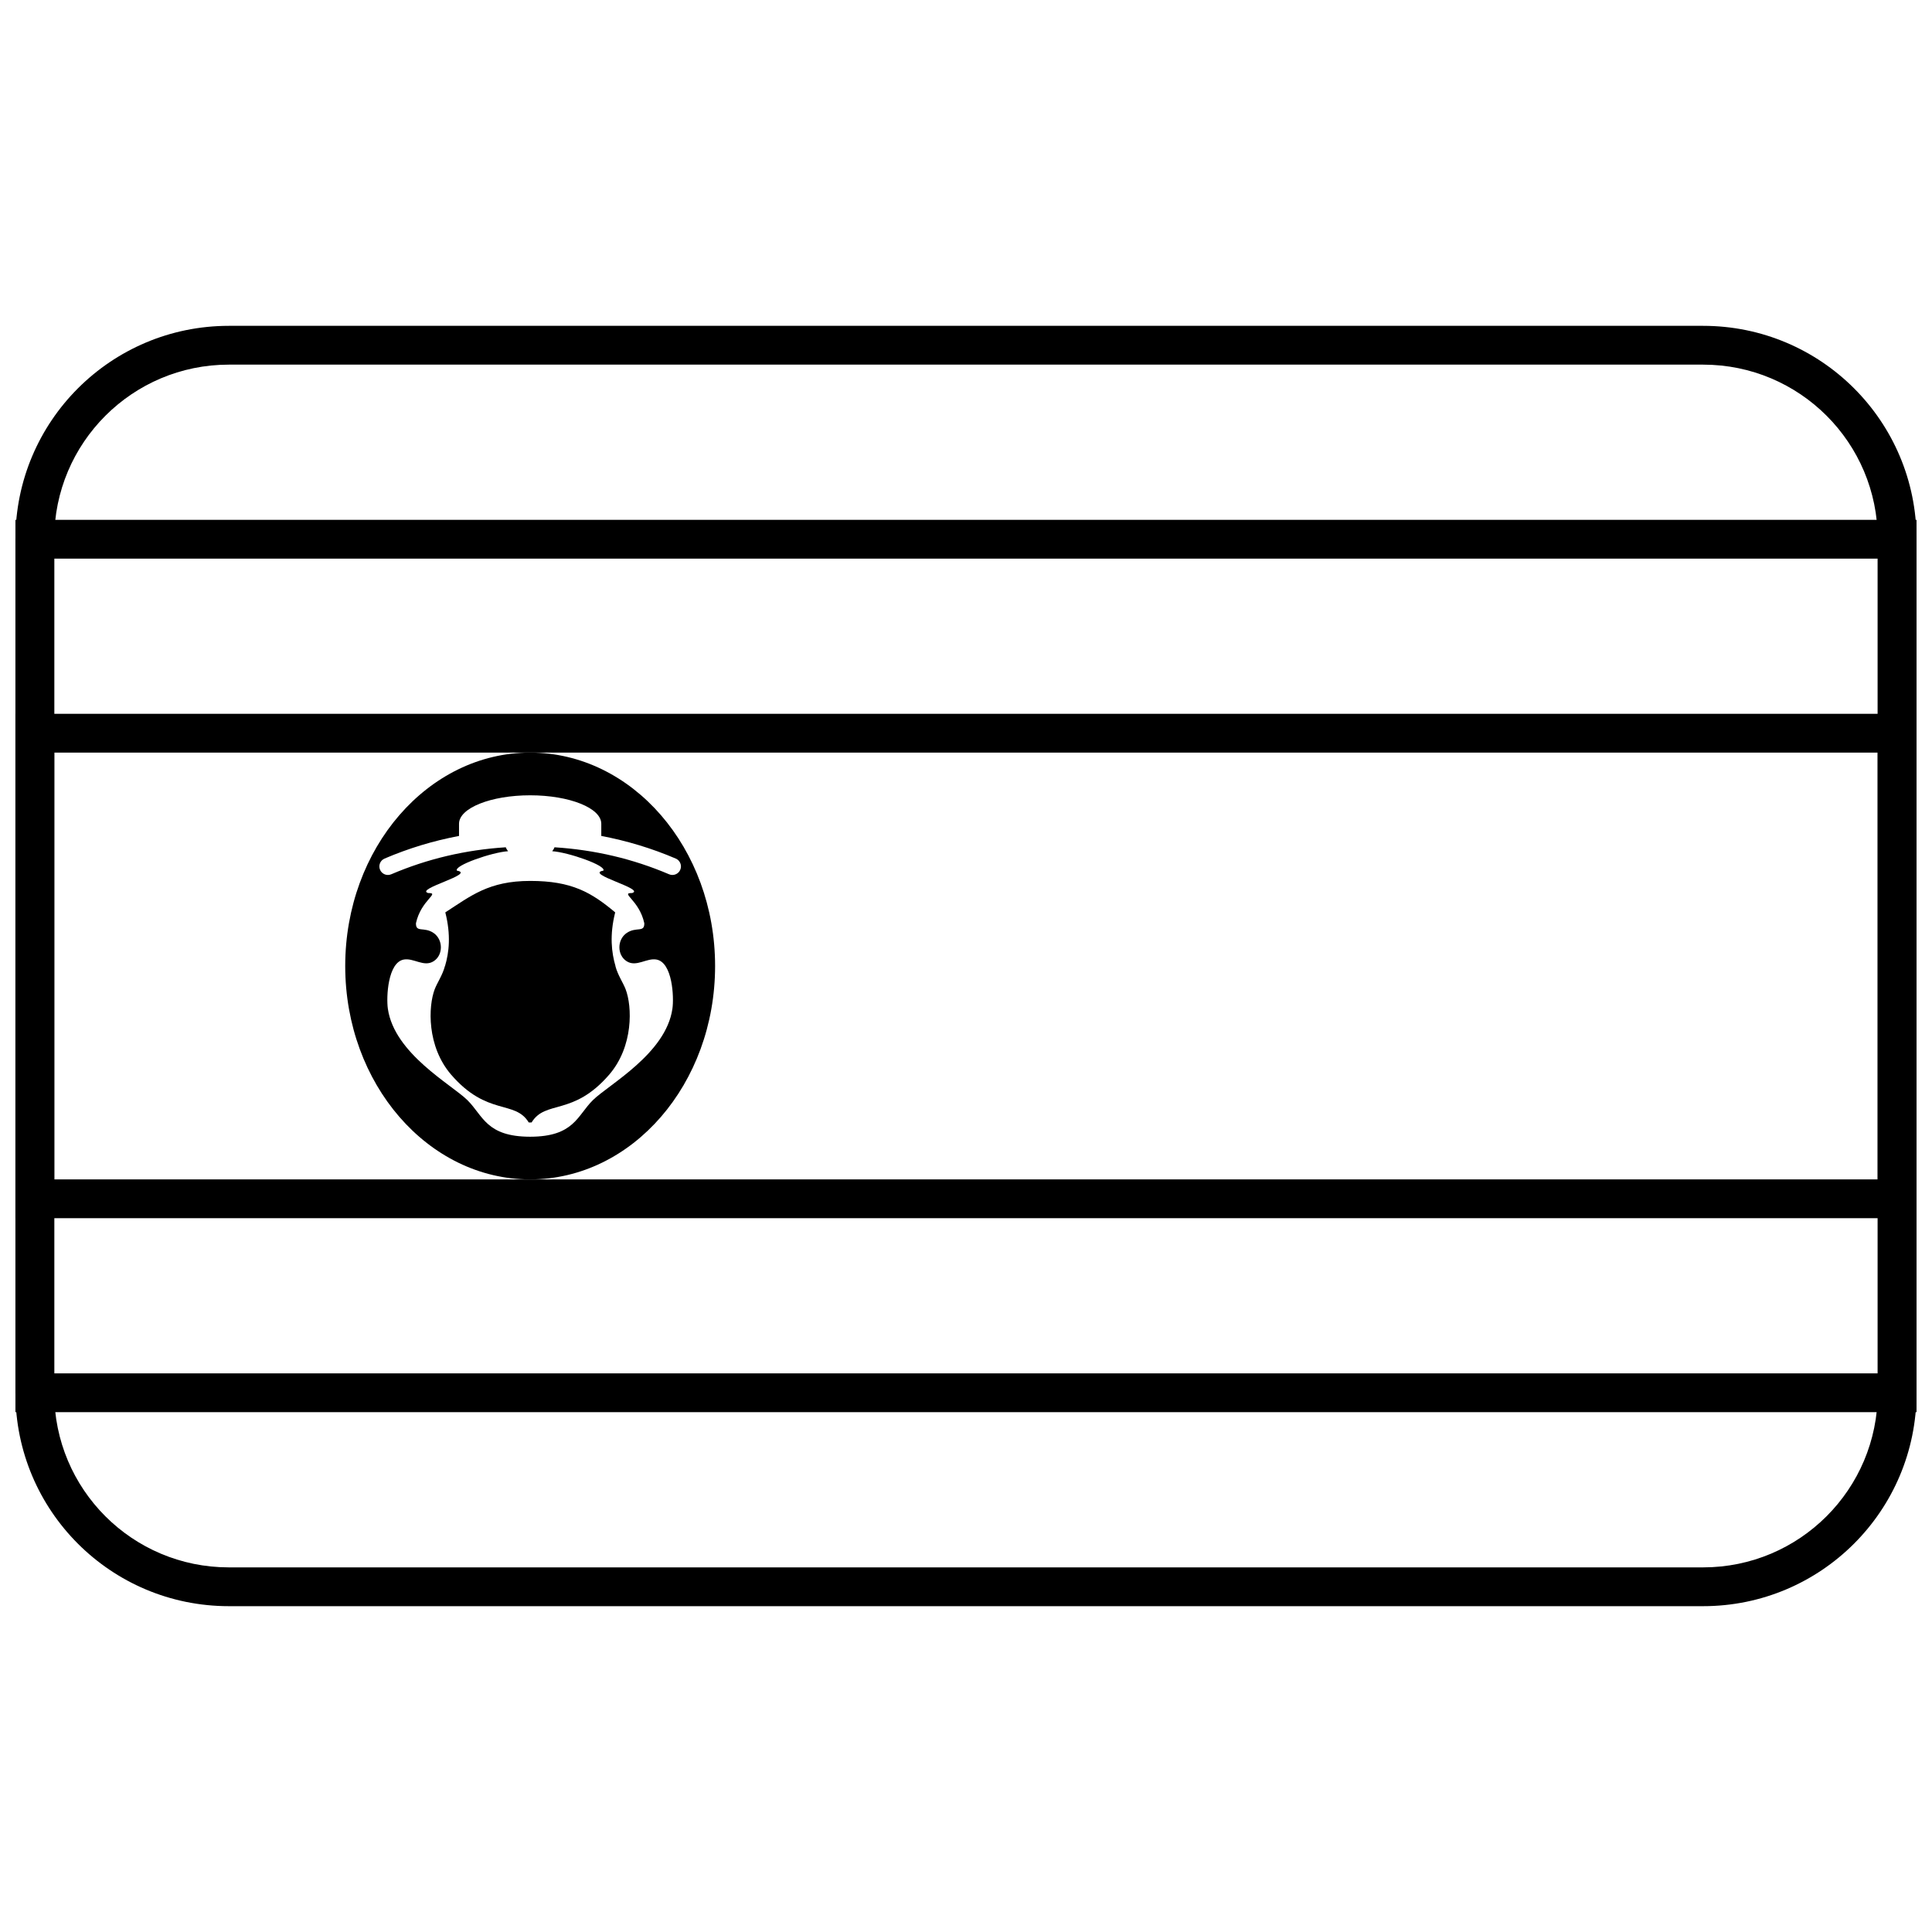
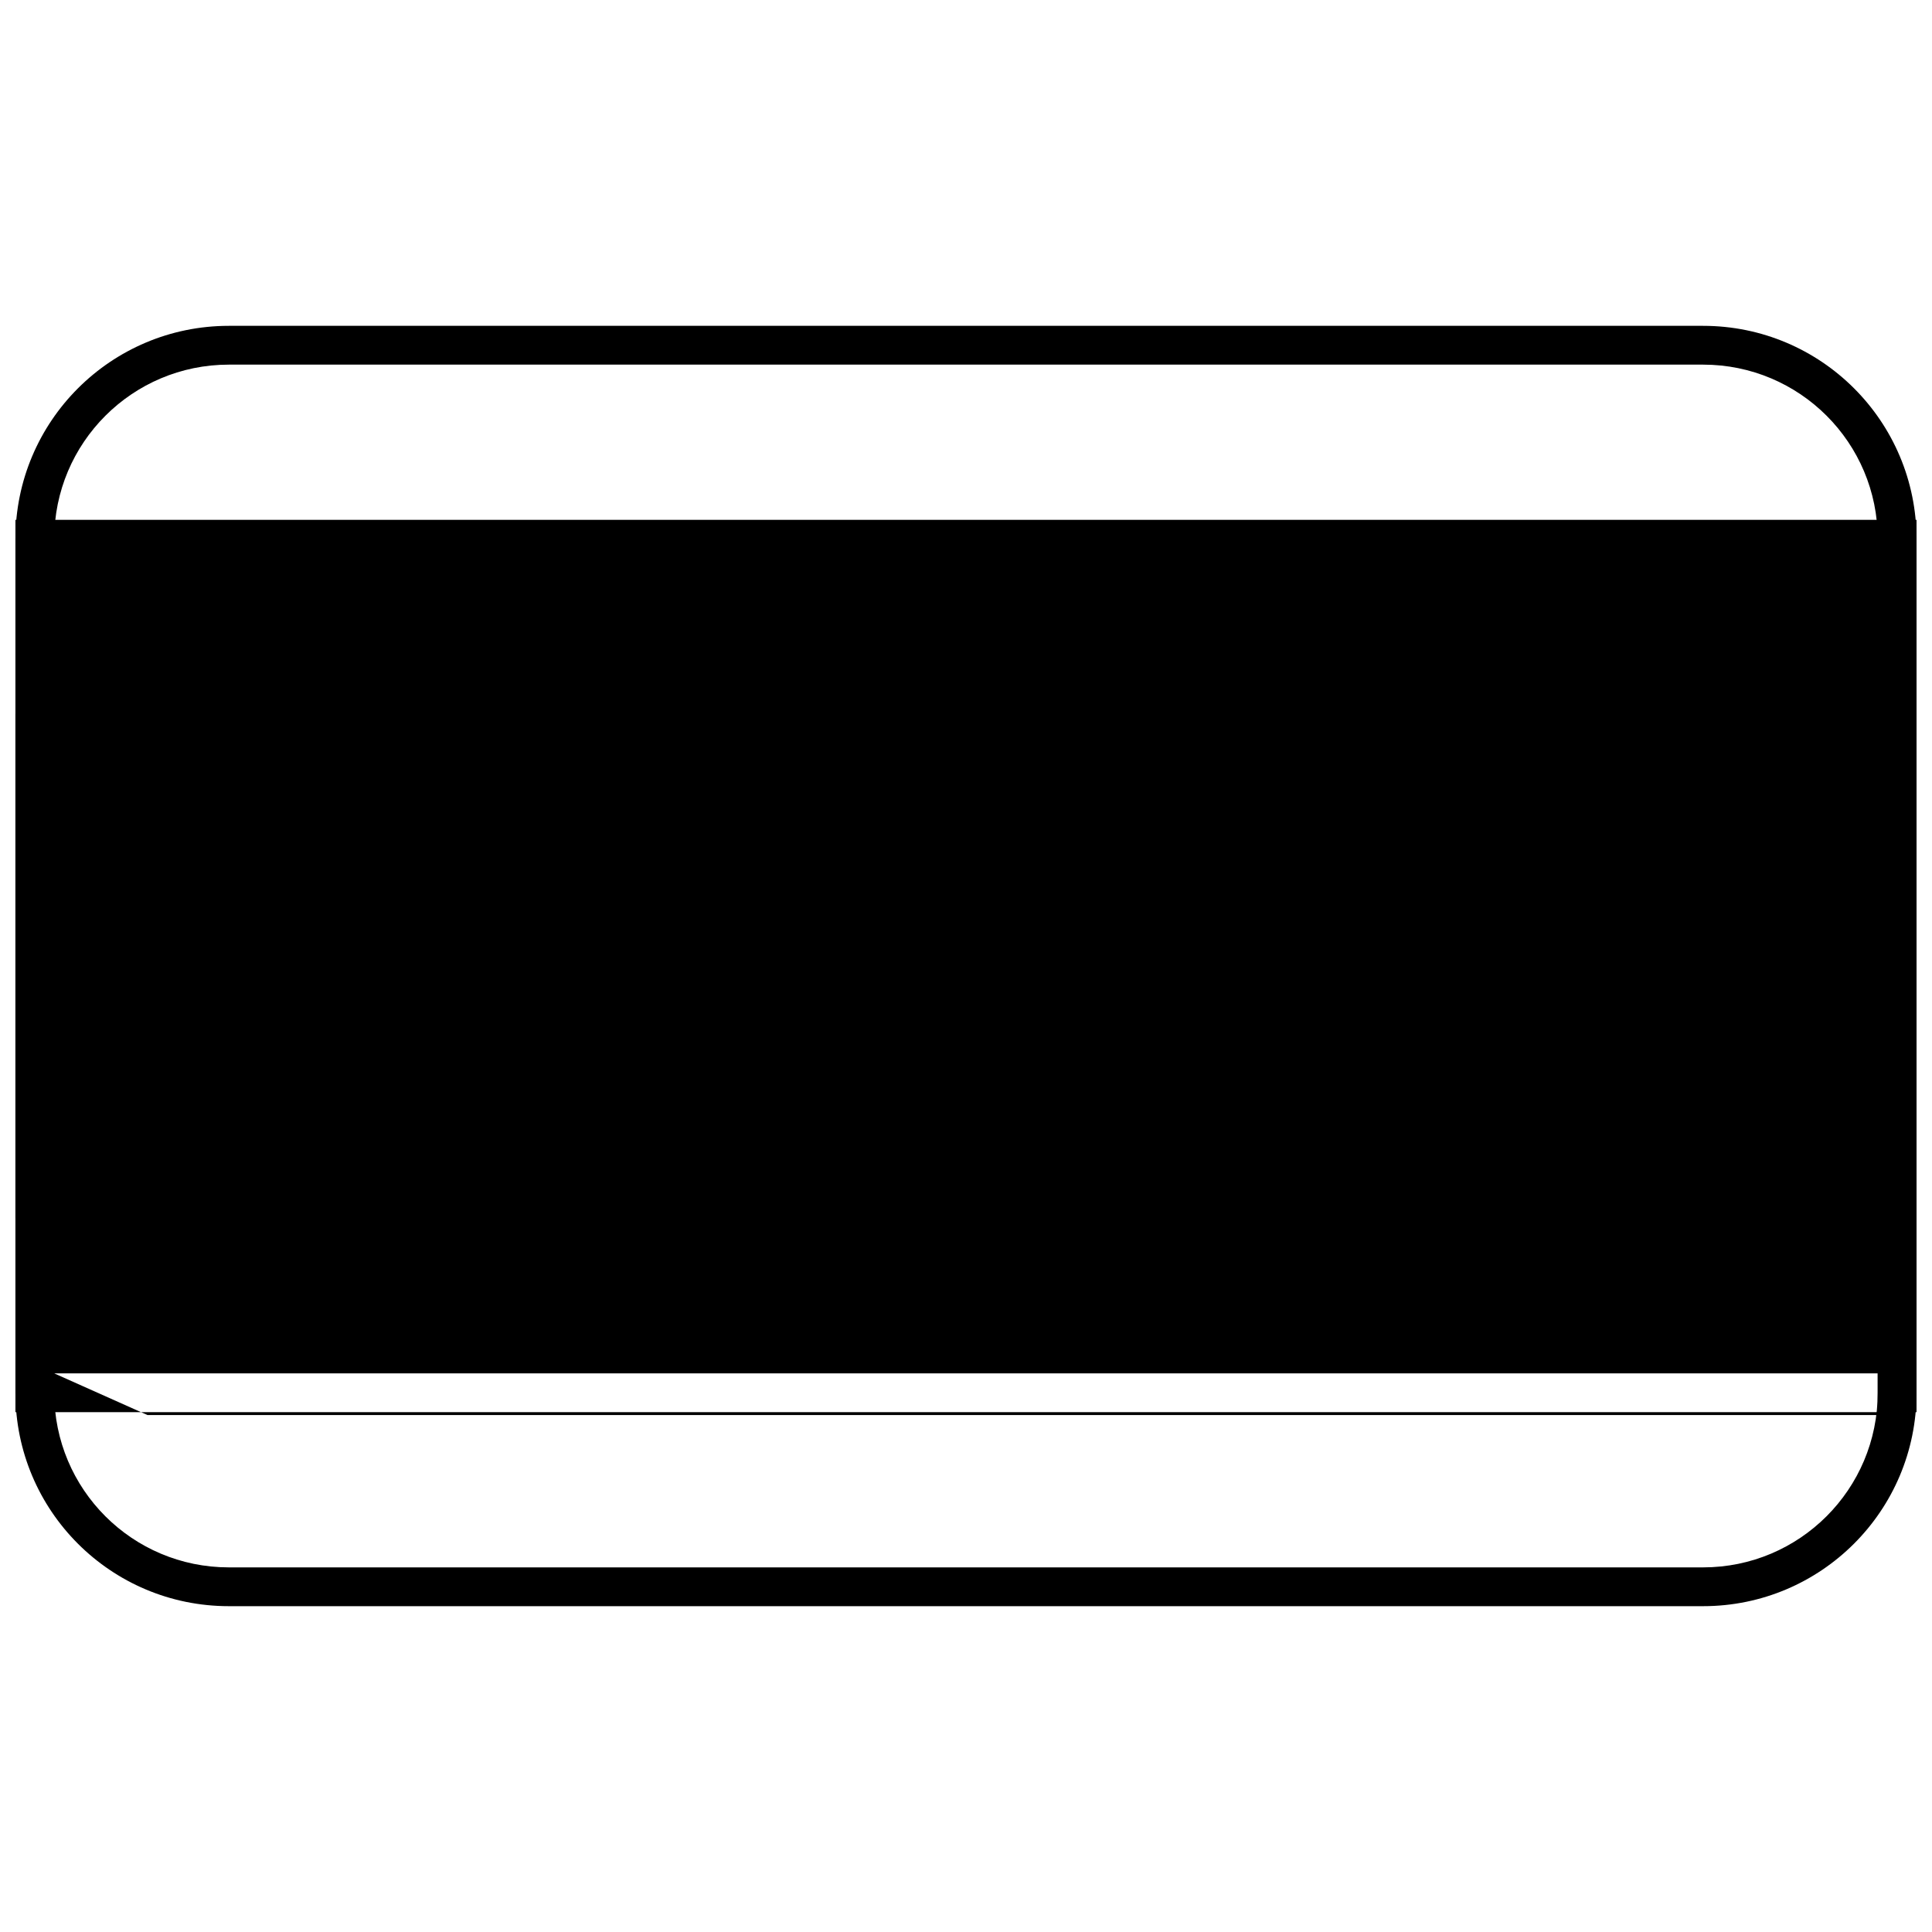
<svg xmlns="http://www.w3.org/2000/svg" width="800px" height="800px" version="1.1" viewBox="144 144 512 512">
  <defs>
    <clipPath id="c">
      <path d="m148.09 281h503.81v238h-503.81z" />
    </clipPath>
    <clipPath id="b">
      <path d="m148.09 333h503.81v134h-503.81z" />
    </clipPath>
    <clipPath id="a">
      <path d="m148.09 230h503.81v340h-503.81z" />
    </clipPath>
  </defs>
  <g clip-path="url(#c)">
-     <path d="m148.09 518.24h503.81v-236.48h-503.81zm10.281-10.281v-215.92h483.25v215.92z" />
+     <path d="m148.09 518.24h503.81v-236.48h-503.81zm10.281-10.281h483.25v215.92z" />
  </g>
  <g clip-path="url(#b)">
    <path d="m148.09 333.17h503.81v133.66h-503.81zm10.281 10.281v113.1h483.25v-113.1z" />
  </g>
  <g clip-path="url(#a)">
    <path d="m204.65 230.35h390.69c31.266 0 56.559 25.305 56.559 56.551v226.2c0 31.242-25.32 56.551-56.559 56.551h-390.69c-31.266 0-56.559-25.305-56.559-56.551v-226.2c0-31.238 25.32-56.551 56.559-56.551zm0 10.281c-25.562 0-46.277 20.711-46.277 46.27v226.2c0 25.57 20.691 46.27 46.277 46.27h390.69c25.562 0 46.277-20.707 46.277-46.27v-226.2c0-25.57-20.691-46.27-46.277-46.27z" />
  </g>
  <path d="m290.96 368.54c10.672 0.68 20.785 3.066 30.348 7.152 1.148 0.492 2.481-0.043 2.969-1.191 0.492-1.148-0.039-2.477-1.188-2.969-6.352-2.715-12.934-4.711-19.742-5.996v-3.234c0-4.164-8.438-7.539-18.848-7.539s-18.852 3.375-18.852 7.539v3.234c-6.809 1.281-13.387 3.281-19.738 5.996-1.148 0.492-1.684 1.82-1.191 2.969 0.492 1.152 1.82 1.684 2.969 1.191 9.559-4.086 19.668-6.473 30.34-7.152 0.113 0.309 0.316 0.656 0.617 1.043-4.273 0.262-14.496 3.844-13.543 5.152 5.098 0.867-11.309 4.871-7.621 5.93 3.262-0.043-1.906 1.805-3.246 8-0.055 2.59 2.141 0.84 4.684 2.59 2.539 1.754 2.582 5.836 0 7.481s-5.301-0.934-7.922-0.445c-4.211 0.781-4.656 9.902-4.211 13.023 1.711 11.918 16.887 20.105 21.07 24.223 4.184 4.117 4.961 9.688 16.633 9.707 11.684-0.02 12.457-5.59 16.645-9.707 4.184-4.117 19.359-12.305 21.066-24.223 0.449-3.121 0-12.242-4.211-13.023-2.617-0.488-5.336 2.09-7.918 0.445-2.582-1.645-2.543-5.727 0-7.481 2.539-1.75 4.734 0 4.68-2.59-1.34-6.195-6.508-8.043-3.246-8 3.688-1.059-12.715-5.062-7.617-5.93 0.949-1.309-9.273-4.891-13.543-5.152 0.301-0.387 0.504-0.734 0.617-1.043zm-6.461 88.012c-27.066 0-49.012-25.316-49.012-56.547 0-31.234 21.945-56.551 49.012-56.551s49.008 25.316 49.008 56.551c0 31.23-21.941 56.547-49.008 56.547z" />
-   <path d="m261.94 400c1.07-3.602 1.594-8.215 0.07-14.211 6.754-4.356 11.508-8.336 22.512-8.336 10.98 0 16.164 3.023 22.508 8.336-1.516 6.039-0.973 10.656 0.094 14.285h-0.023c0.625 2.348 2.039 4.367 2.684 6.062 1.77 4.559 2.117 15.164-4.344 22.66-9.59 11.094-16.895 6.625-20.566 12.672h-0.75c-3.672-6.047-10.977-1.578-20.57-12.672-6.457-7.496-6.094-18.102-4.344-22.66 0.664-1.715 2.059-3.715 2.684-6.062h-0.012 0.012c0.008-0.027 0.012-0.051 0.02-0.074z" />
</svg>